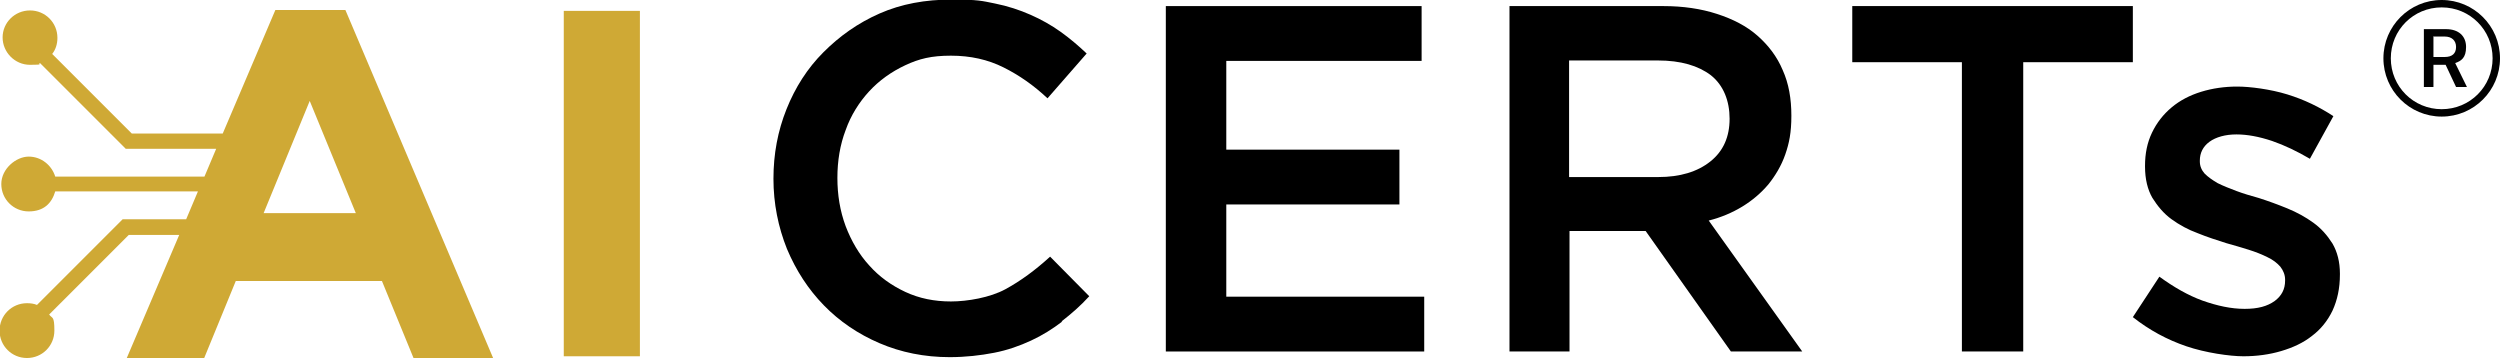
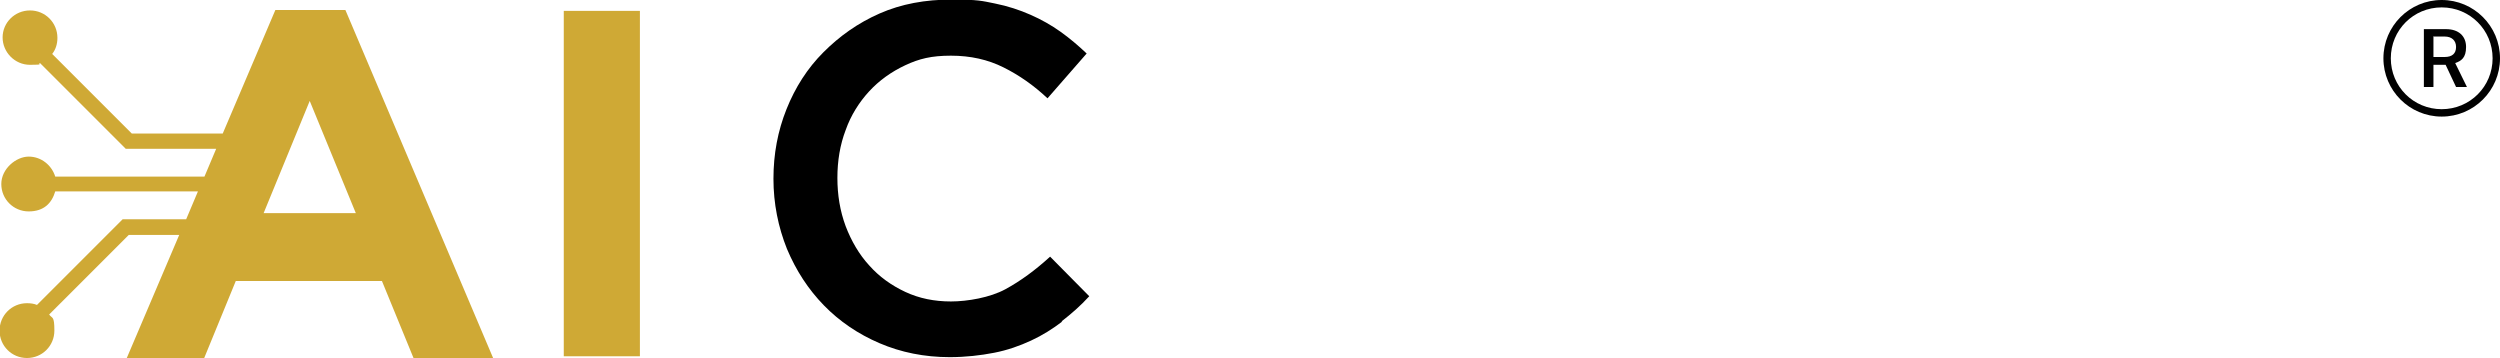
<svg xmlns="http://www.w3.org/2000/svg" id="Layer_1" data-name="Layer 1" viewBox="0 0 574.7 82.3">
  <defs>
    <style>
      .cls-1 {
        fill: #010101;
      }

      .cls-2 {
        fill: #cfa935;
      }
    </style>
  </defs>
  <g>
    <g>
      <path d="M244.2,73.9c-2.2,1.7-4.6,3.2-7.2,4.4-2.6,1.2-5.4,2.2-8.5,2.8-3.1.6-6.5,1-10.2,1-5.8,0-11.2-1.1-16.1-3.2-4.9-2.1-9.2-5-12.8-8.7-3.6-3.7-6.4-8-8.5-13-2-5-3.1-10.4-3.1-16.1s1-11,3-16c2-5,4.8-9.4,8.5-13.1s7.9-6.7,12.9-8.9c5-2.2,10.5-3.2,16.6-3.2s6.9.3,9.9.9c3,.6,5.7,1.5,8.2,2.6,2.5,1.1,4.8,2.4,6.9,3.9,2.1,1.5,4.1,3.2,6,5l-9,10.3c-3.2-3-6.5-5.3-10.1-7.1-3.6-1.8-7.6-2.7-12.1-2.7s-7.3.7-10.5,2.2c-3.2,1.5-6,3.5-8.3,6-2.3,2.5-4.2,5.5-5.4,8.9-1.3,3.4-1.9,7.1-1.9,11s.6,7.6,1.9,11.1c1.3,3.4,3.1,6.5,5.4,9,2.3,2.6,5.1,4.6,8.3,6.1,3.2,1.5,6.7,2.2,10.5,2.2s9-.9,12.5-2.8c3.5-1.9,6.9-4.4,10.3-7.5l9,9.1c-2,2.2-4.2,4.1-6.4,5.8Z" />
-       <path d="M326.8,14h-44.9v20.4h39.8v12.6h-39.8v21.2h45.5v12.6h-59.4V1.4h58.8v12.6Z" />
-       <path d="M397.9,80.8l-19.6-27.7h-17.5v27.7h-13.8V1.4h35.4c4.5,0,8.6.6,12.3,1.8,3.7,1.2,6.8,2.8,9.3,5,2.5,2.2,4.5,4.8,5.8,7.9,1.4,3.1,2,6.6,2,10.5s-.5,6.3-1.4,8.9c-.9,2.6-2.3,4.9-3.9,6.9-1.7,2-3.7,3.7-6,5.1-2.3,1.4-4.9,2.5-7.7,3.2l21.5,30.1h-16.5ZM393.3,17.3c-2.9-2.2-6.9-3.4-12.2-3.4h-20.4v26.8h20.5c5,0,9-1.2,12-3.6,3-2.4,4.4-5.7,4.4-9.8s-1.4-7.7-4.3-10Z" />
-       <path d="M465.1,80.8h-14.1V14.3h-25.2V1.4h64.5v12.9h-25.2v66.5Z" />
-       <path d="M536.2,71.4c-1.1,2.3-2.7,4.3-4.7,5.8-2,1.6-4.4,2.7-7.1,3.5s-5.6,1.2-8.7,1.2-8.7-.8-13.1-2.3c-4.4-1.5-8.5-3.7-12.3-6.7l6.1-9.3c3.3,2.4,6.6,4.3,9.9,5.5,3.4,1.2,6.6,1.9,9.7,1.9s5.2-.6,6.9-1.8c1.6-1.2,2.4-2.7,2.4-4.7v-.2c0-1.1-.4-2.1-1.1-3-.7-.8-1.7-1.6-3-2.2-1.2-.6-2.7-1.2-4.3-1.7-1.6-.5-3.3-1-5.1-1.5-2.2-.7-4.4-1.4-6.6-2.3-2.2-.8-4.2-1.9-6-3.2-1.8-1.3-3.2-3-4.4-4.9-1.1-1.9-1.7-4.3-1.7-7.2v-.2c0-2.8.5-5.3,1.6-7.6,1.1-2.3,2.6-4.2,4.5-5.8,1.9-1.6,4.2-2.8,6.8-3.6,2.6-.8,5.4-1.2,8.3-1.2s7.6.6,11.5,1.8c3.9,1.2,7.4,2.9,10.6,5l-5.4,9.8c-2.9-1.7-5.8-3.1-8.7-4.1-3-1-5.7-1.5-8.2-1.5s-4.7.6-6.2,1.7c-1.5,1.1-2.2,2.6-2.2,4.3v.2c0,1.1.4,2,1.1,2.8.8.8,1.8,1.5,3,2.2,1.2.6,2.7,1.2,4.3,1.8s3.3,1.1,5.1,1.6c2.2.7,4.4,1.5,6.6,2.4,2.2.9,4.2,2,6,3.3,1.8,1.3,3.2,2.9,4.4,4.8,1.1,1.9,1.7,4.2,1.7,6.9v.2c0,3.2-.6,5.9-1.7,8.3Z" />
    </g>
    <path class="cls-2" d="M79.4,2.3h-16.1l-12.1,28.4h-20.9L12,12.4c.8-1,1.2-2.3,1.2-3.7,0-3.5-2.8-6.3-6.3-6.3S.6,5.2.6,8.6s2.8,6.3,6.3,6.3,1.6-.2,2.3-.4l19.7,19.7h20.8l-2.7,6.4H12.7c-.8-2.6-3.2-4.6-6.1-4.6S.3,38.8.3,42.3s2.8,6.3,6.3,6.3,5.3-1.9,6.1-4.6h32.8l-2.7,6.4h-14.6l-19.7,19.7c-.7-.3-1.5-.4-2.3-.4-3.5,0-6.3,2.8-6.3,6.3s2.8,6.3,6.3,6.3,6.3-2.8,6.3-6.3-.5-2.7-1.2-3.7l18.3-18.3h11.6l-12.1,28.4h17.8l7.3-17.8h33.6l7.3,17.8h18.3L79.4,2.3ZM60.6,49l10.6-25.8,10.6,25.8h-21.1Z" />
    <path class="cls-2" d="M129.6,81.9V2.5h17.5v79.4h-17.5Z" />
  </g>
  <path class="cls-1" d="M549.6,13.4c0,6.5,5.2,11.7,11.7,11.7s11.7-5.2,11.7-11.7-5.2-11.7-11.7-11.7-11.7,5.2-11.7,11.7M574.7,13.4c0,7.4-6,13.4-13.4,13.4s-13.4-6-13.4-13.4S553.9,0,561.3,0s13.4,6,13.4,13.4M557.1,6.7h5.2c2.9,0,4.6,1.6,4.6,4.1s-1.1,3.2-2.5,3.7l2.7,5.5h-2.5l-2.4-5.1h-2.8v5.1h-2.2V6.7ZM559.4,8.5v4.6h2.6c1.7,0,2.6-.8,2.6-2.3s-1-2.4-2.6-2.4h-2.7Z" />
</svg>